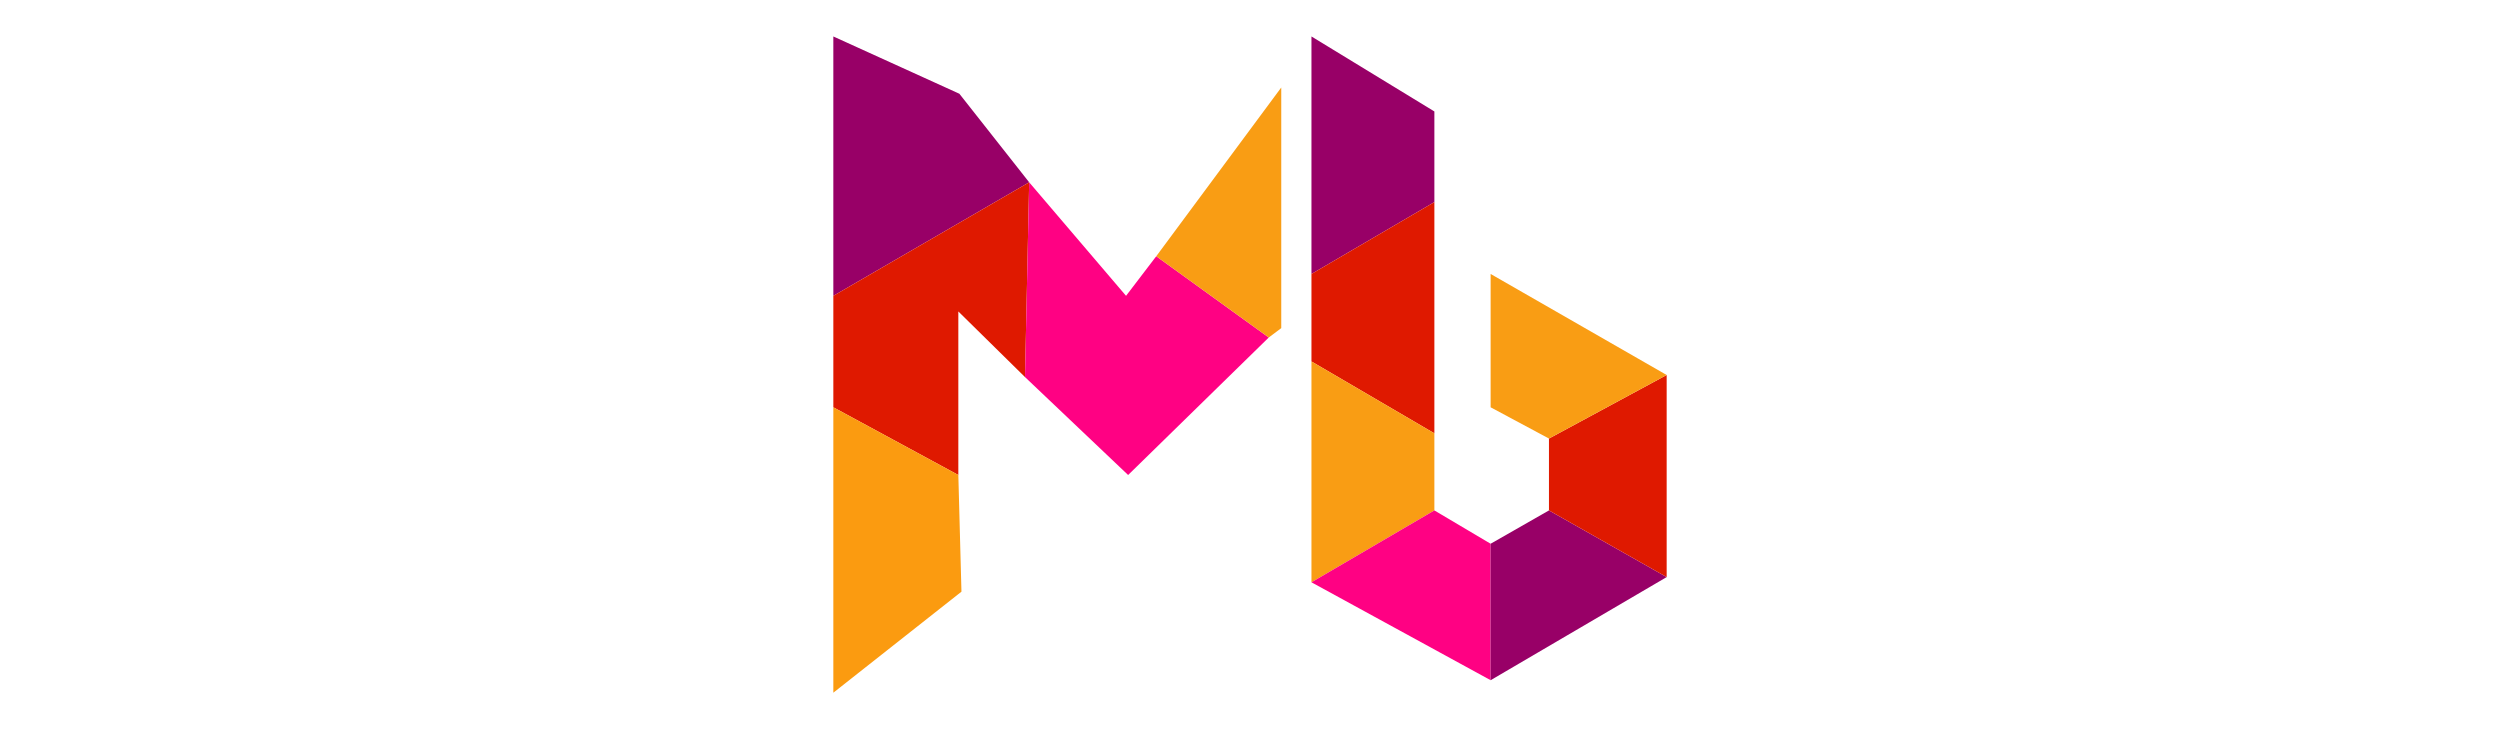
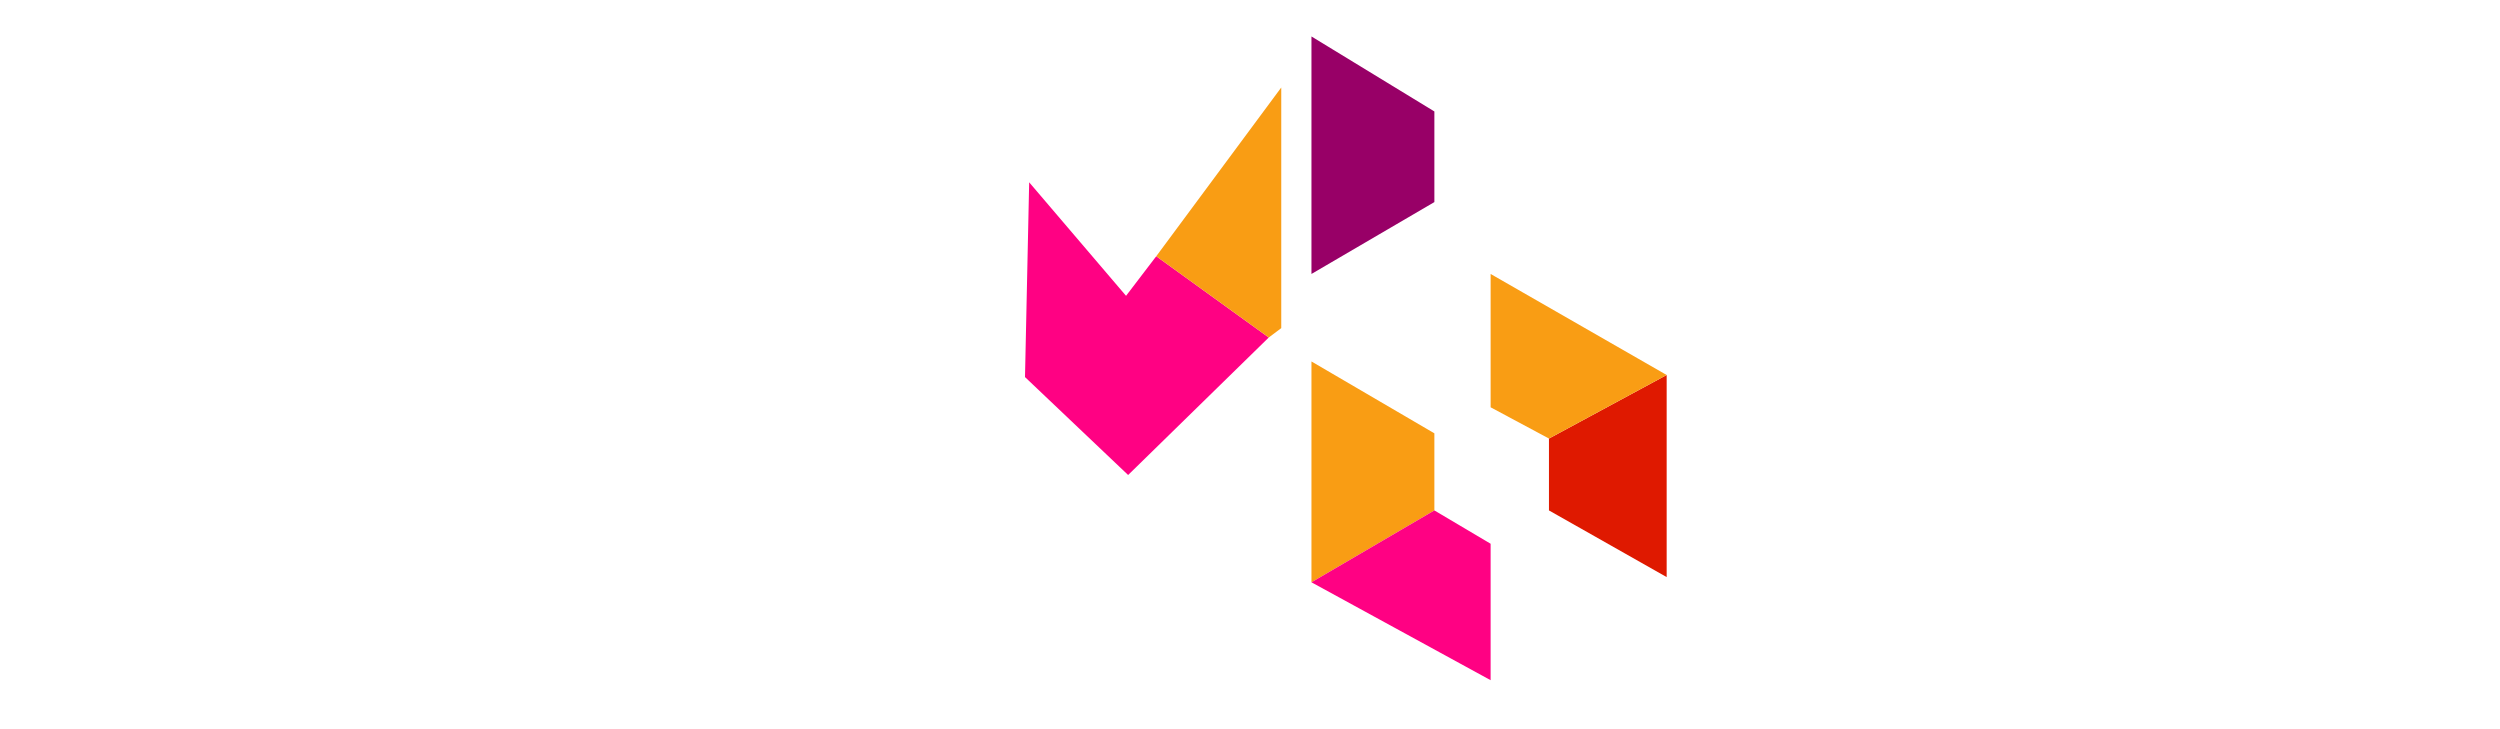
<svg xmlns="http://www.w3.org/2000/svg" id="Layer_2" data-name="Layer 2" viewBox="0 0 24 7">
  <defs>
    <style>
      .cls-1 {
        fill: #df1900;
      }

      .cls-1, .cls-2, .cls-3, .cls-4, .cls-5 {
        stroke-width: 0px;
      }

      .cls-2 {
        fill: #ff0183;
      }

      .cls-3 {
        fill: #f99d14;
      }

      .cls-4 {
        fill: #980067;
      }

      .cls-5 {
        fill: #fb9b10;
      }
    </style>
  </defs>
-   <polygon class="cls-4" points="9.21 .9 8 .35 8 2.84 9.88 1.75 9.21 .9" />
-   <polygon class="cls-1" points="8 2.84 8 3.91 9.2 4.56 9.2 2.99 9.84 3.62 9.88 1.75 8 2.84" />
-   <polygon class="cls-5" points="8 6.65 9.23 5.68 9.2 4.56 8 3.91 8 6.65" />
  <polygon class="cls-2" points="10.81 2.84 9.88 1.75 9.84 3.62 10.83 4.56 12.18 3.24 11.1 2.46 10.81 2.84" />
  <polygon class="cls-3" points="12.18 3.24 12.3 3.15 12.3 .84 11.1 2.46 12.18 3.24" />
  <polygon class="cls-4" points="13.77 1.07 12.59 .35 12.59 2.63 13.77 1.94 13.77 1.07" />
-   <polygon class="cls-1" points="13.77 1.94 12.59 2.63 12.59 3.47 13.77 4.16 13.77 1.94" />
  <polygon class="cls-3" points="13.77 4.16 12.59 3.47 12.59 5.59 13.77 4.9 13.77 4.16" />
  <polygon class="cls-2" points="13.77 4.9 12.59 5.59 14.31 6.53 14.31 5.22 13.77 4.9" />
-   <polygon class="cls-4" points="14.31 5.22 14.31 6.53 16 5.54 14.87 4.9 14.31 5.22" />
  <polygon class="cls-1" points="14.87 4.21 14.87 4.9 16 5.54 16 3.6 14.87 4.21" />
  <polygon class="cls-3" points="14.31 2.63 14.31 3.91 14.87 4.21 16 3.6 14.31 2.63" />
</svg>